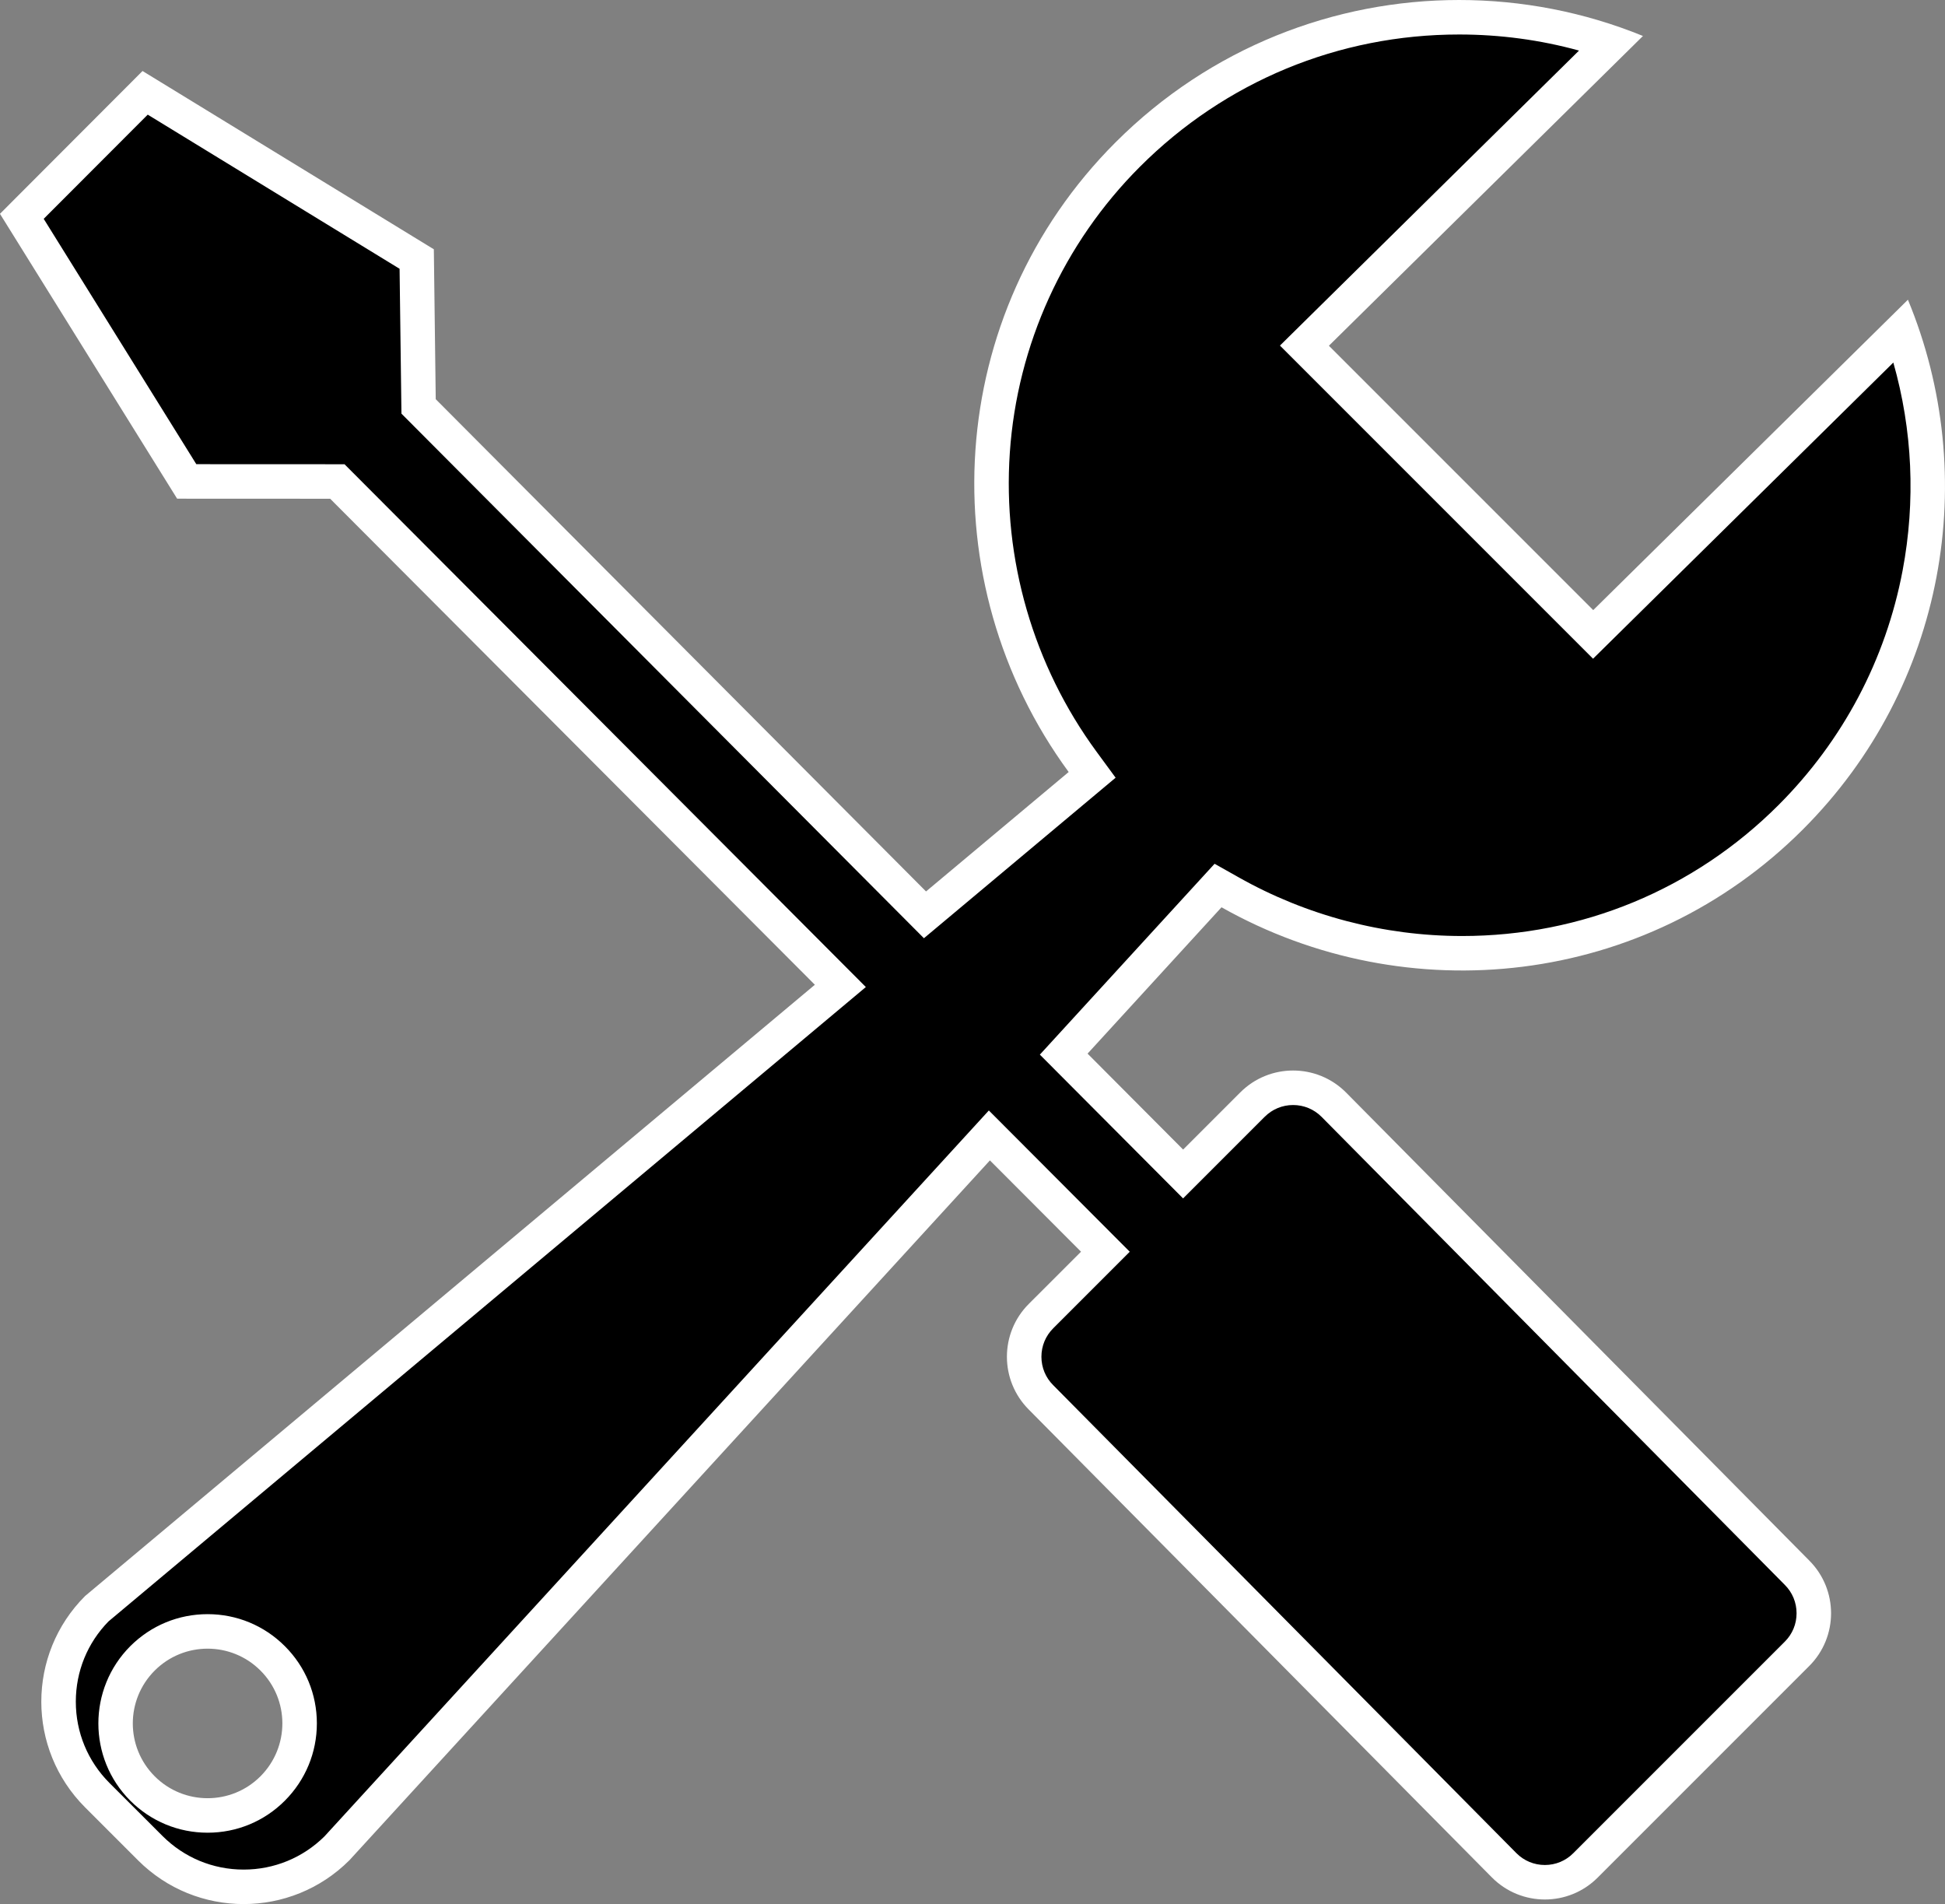
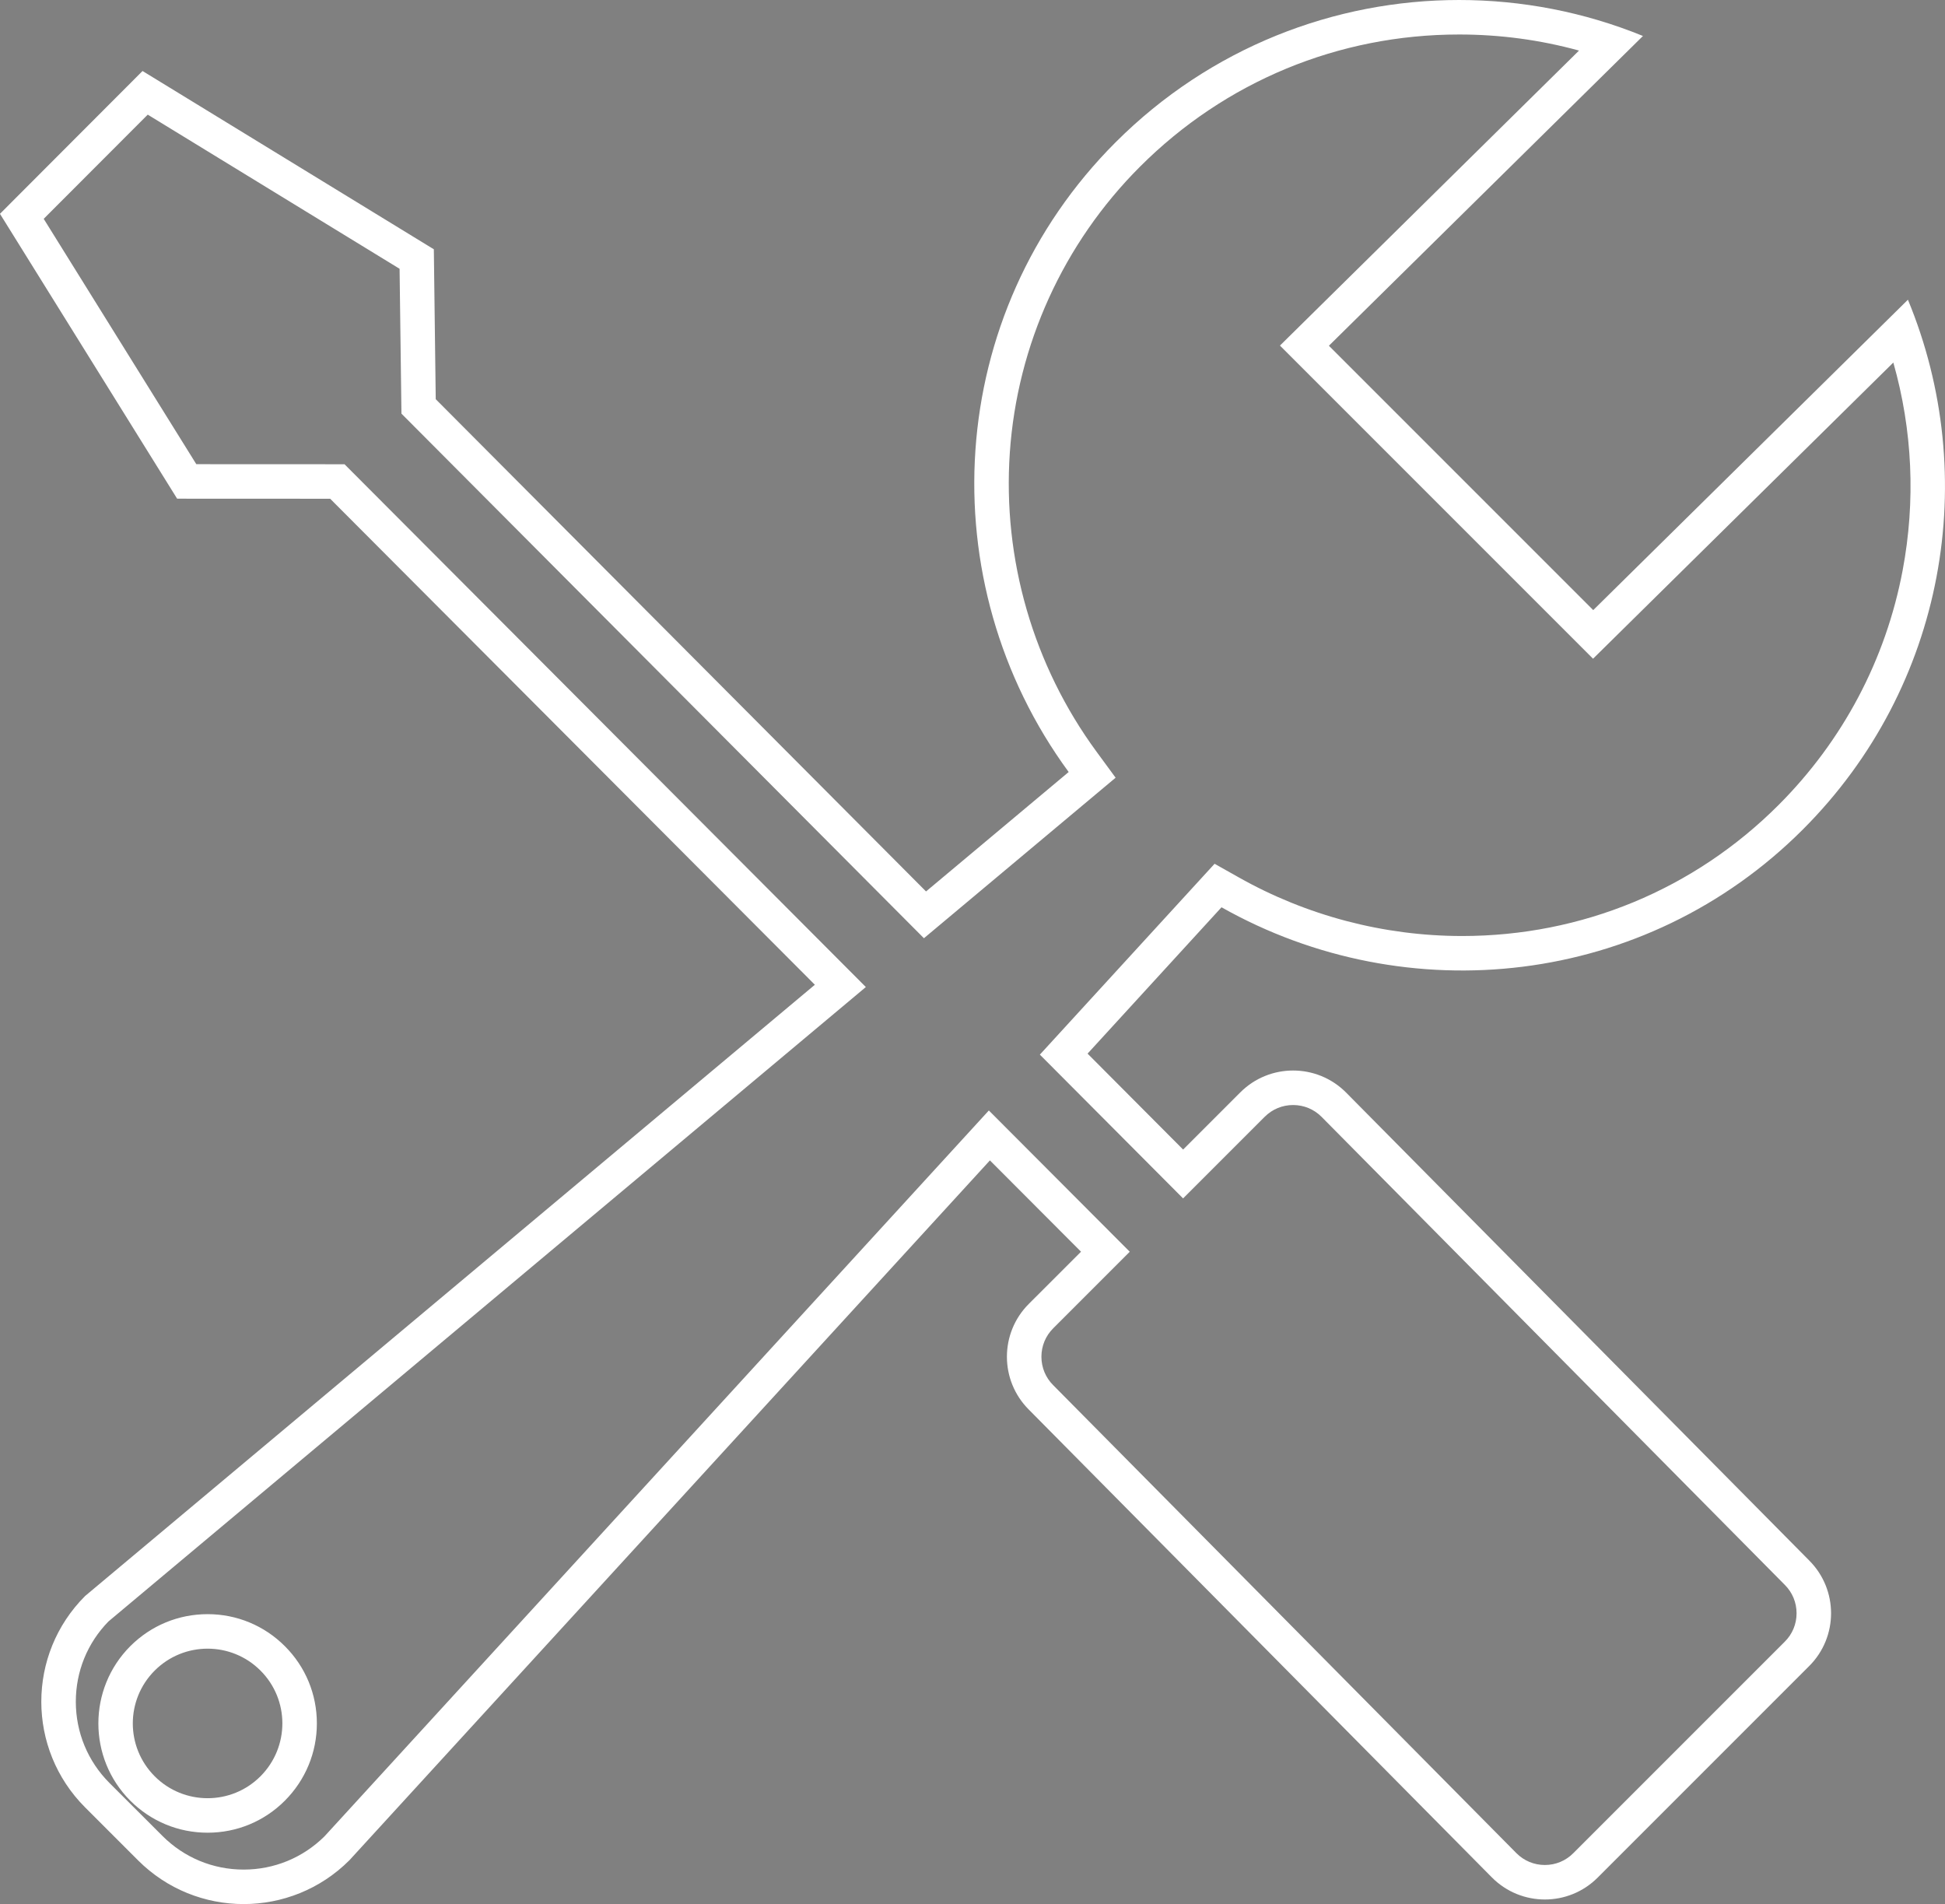
<svg xmlns="http://www.w3.org/2000/svg" width="56.386" height="55.193" viewBox="0 0 56.386 55.193">
  <rect x="0" y="0" width="56.386" height="55.193" fill="#808080" stroke="none" />
  <g id="Icon_metro-tools" data-name="Icon metro-tools" transform="translate(-5.203 -5.785)">
-     <path d="M 12.267 60.478 C 11.243 60.478 10.28 60.079 9.557 59.355 L 8.024 57.822 C 7.3 57.098 6.901 56.135 6.901 55.111 C 6.901 54.094 7.294 53.138 8.009 52.416 L 29.147 34.713 L 29.565 34.363 L 29.18 33.977 L 15.129 19.889 L 14.983 19.742 L 14.776 19.742 L 10.616 19.74 L 5.837 12.055 L 9.411 8.475 L 17.284 13.294 L 17.335 17.363 L 17.338 17.566 L 17.481 17.709 L 31.695 31.978 L 32.018 32.303 L 32.37 32.009 L 36.505 28.547 L 36.865 28.246 L 36.587 27.868 C 34.686 25.275 33.759 22.081 33.979 18.872 C 34.202 15.625 35.593 12.568 37.898 10.263 C 40.463 7.698 43.874 6.285 47.503 6.285 C 49.02 6.285 50.504 6.532 51.925 7.02 L 43.377 15.45 L 43.018 15.804 L 43.374 16.16 L 51.038 23.823 L 51.389 24.174 L 51.742 23.826 L 60.32 15.366 C 61.115 17.625 61.299 20.046 60.851 22.415 C 60.345 25.096 59.053 27.537 57.116 29.475 C 54.574 32.017 51.191 33.417 47.59 33.417 C 45.237 33.417 42.91 32.805 40.861 31.649 L 40.515 31.454 L 40.246 31.747 L 36.363 35.988 L 36.04 36.34 L 36.377 36.678 L 39.148 39.46 L 39.502 39.815 L 39.856 39.461 L 41.512 37.805 C 41.827 37.489 42.245 37.316 42.69 37.316 C 43.136 37.316 43.554 37.489 43.869 37.805 L 57.295 51.368 C 57.612 51.685 57.786 52.103 57.786 52.548 C 57.786 52.994 57.612 53.412 57.297 53.726 L 51.168 59.856 C 50.853 60.171 50.435 60.345 49.989 60.345 C 49.544 60.345 49.126 60.171 48.811 59.856 L 35.385 46.293 C 35.067 45.976 34.894 45.558 34.894 45.112 C 34.894 44.667 35.067 44.249 35.382 43.934 L 36.895 42.421 L 37.248 42.068 L 36.896 41.715 L 34.255 39.068 L 33.886 38.697 L 33.532 39.083 L 14.971 59.362 C 14.247 60.082 13.287 60.478 12.267 60.478 Z M 11.222 53.074 C 10.51 53.074 9.84 53.351 9.335 53.854 C 8.295 54.895 8.295 56.588 9.335 57.629 C 9.84 58.132 10.51 58.409 11.222 58.409 C 11.934 58.409 12.603 58.132 13.106 57.629 C 14.147 56.585 14.147 54.892 13.106 53.854 C 12.603 53.352 11.934 53.074 11.222 53.074 Z" stroke="none" />
    <path d="M 47.503 6.785 C 44.008 6.785 40.722 8.146 38.251 10.617 C 36.032 12.836 34.692 15.78 34.478 18.906 C 34.266 21.997 35.159 25.075 36.99 27.572 L 37.545 28.328 L 31.988 32.981 L 16.841 17.775 L 16.787 13.576 L 9.486 9.108 L 6.47 12.128 L 10.894 19.24 L 15.191 19.242 L 30.304 34.396 L 8.349 52.784 C 7.737 53.409 7.401 54.234 7.401 55.111 C 7.401 56.001 7.748 56.839 8.378 57.469 L 9.911 59.001 C 10.54 59.631 11.376 59.978 12.267 59.978 C 13.15 59.978 13.982 59.636 14.61 59.015 L 33.87 37.974 L 37.955 42.069 L 35.736 44.288 C 35.515 44.508 35.394 44.801 35.394 45.112 C 35.394 45.424 35.515 45.717 35.736 45.937 L 35.74 45.941 L 49.165 59.503 C 49.385 59.724 49.678 59.845 49.989 59.845 C 50.301 59.845 50.593 59.724 50.814 59.502 L 56.944 53.372 C 57.165 53.152 57.286 52.86 57.286 52.548 C 57.286 52.237 57.165 51.944 56.944 51.724 L 56.94 51.72 L 43.515 38.158 C 43.295 37.937 43.002 37.816 42.69 37.816 C 42.379 37.816 42.086 37.937 41.865 38.159 L 39.501 40.523 L 35.349 36.355 L 40.414 30.823 L 41.107 31.213 C 43.081 32.328 45.323 32.917 47.59 32.917 C 51.057 32.917 54.314 31.569 56.762 29.121 C 58.628 27.255 59.872 24.904 60.36 22.323 C 60.741 20.305 60.647 18.248 60.091 16.294 L 51.386 24.879 L 42.309 15.802 L 50.979 7.251 C 49.852 6.941 48.688 6.785 47.503 6.785 M 11.222 58.909 C 10.376 58.909 9.581 58.58 8.981 57.982 C 7.746 56.747 7.746 54.737 8.982 53.5 C 9.581 52.903 10.376 52.574 11.222 52.574 C 12.067 52.574 12.862 52.904 13.459 53.5 C 14.059 54.098 14.389 54.894 14.389 55.74 C 14.389 56.585 14.059 57.381 13.46 57.982 C 12.862 58.58 12.067 58.909 11.222 58.909 M 47.503 5.785 C 49.316 5.785 51.128 6.132 52.833 6.828 L 43.728 15.807 L 51.391 23.47 L 60.514 14.473 C 62.631 19.58 61.622 25.675 57.469 29.828 C 52.897 34.4 45.987 35.116 40.615 32.084 L 36.732 36.326 L 39.502 39.107 L 41.158 37.451 C 42.004 36.604 43.377 36.604 44.223 37.451 L 57.65 51.016 C 58.498 51.862 58.498 53.235 57.65 54.08 L 51.521 60.209 C 50.676 61.057 49.303 61.057 48.457 60.209 L 35.029 46.645 C 34.182 45.799 34.182 44.426 35.029 43.58 L 36.542 42.068 L 33.901 39.421 L 15.332 59.708 C 13.638 61.401 10.894 61.401 9.203 59.708 L 7.671 58.176 C 5.977 56.482 5.977 53.738 7.671 52.047 L 28.826 34.33 L 14.775 20.242 L 10.338 20.24 L 5.202 11.983 L 9.335 7.843 L 17.78 13.011 L 17.835 17.356 L 32.049 31.625 L 36.184 28.163 C 32.142 22.653 32.563 14.89 37.544 9.91 C 40.294 7.16 43.899 5.785 47.503 5.785 Z M 11.222 57.909 C 11.776 57.909 12.33 57.698 12.753 57.275 C 13.601 56.425 13.601 55.054 12.753 54.208 C 11.907 53.363 10.536 53.363 9.689 54.208 C 8.841 55.056 8.841 56.427 9.689 57.275 C 10.112 57.698 10.667 57.909 11.222 57.909 Z" stroke="none" fill="#fff" />
  </g>
</svg>